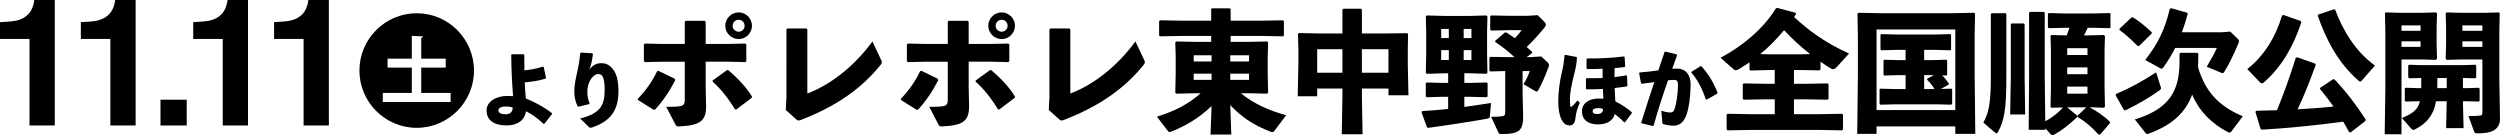
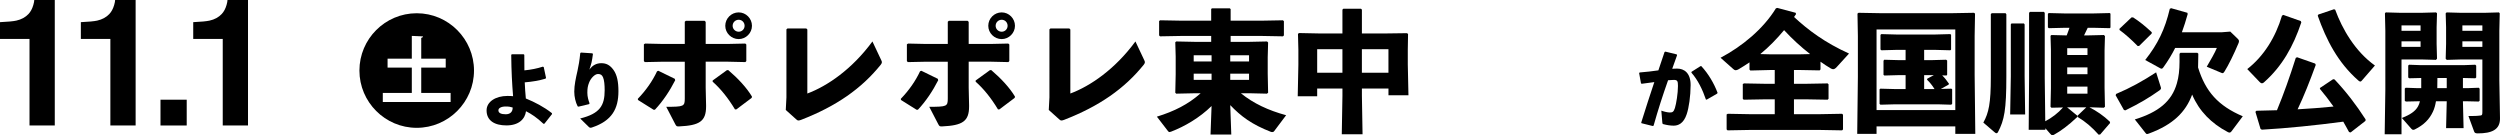
<svg xmlns="http://www.w3.org/2000/svg" id="a" viewBox="0 0 592.402 32.039">
  <path d="m12.981,29.736h-5.988V9.229H0v-3.979c1.846-.082,3.138-.205,3.876-.369,1.176-.26,2.133-.779,2.871-1.559.506-.533.889-1.244,1.148-2.133.15-.533.226-.93.226-1.189h4.86v29.736Z" />
  <path d="m32.14,29.736h-5.988V9.229h-6.993v-3.979c1.846-.082,3.138-.205,3.876-.369,1.176-.26,2.133-.779,2.871-1.559.506-.533.889-1.244,1.148-2.133.15-.533.226-.93.226-1.189h4.86v29.736Z" />
  <path d="m38.029,23.625h6.214v6.111h-6.214v-6.111Z" />
  <path d="m58.768,29.736h-5.988V9.229h-6.993v-3.979c1.846-.082,3.138-.205,3.876-.369,1.176-.26,2.133-.779,2.871-1.559.506-.533.889-1.244,1.148-2.133.15-.533.226-.93.226-1.189h4.86v29.736Z" />
-   <path d="m77.926,29.736h-5.988V9.229h-6.993v-3.979c1.846-.082,3.138-.205,3.876-.369,1.176-.26,2.133-.779,2.871-1.559.506-.533.889-1.244,1.148-2.133.15-.533.226-.93.226-1.189h4.86v29.736Z" />
  <path d="m112.319,16.714c0,7.483-6.092,13.575-13.575,13.575s-13.575-6.092-13.575-13.575,6.091-13.575,13.575-13.575c7.541,0,13.575,6.149,13.575,13.575Zm-12.502,5.308v-6.004h5.801v-2.117h-5.801v-4.932c.29-.058.405-.174.405-.348l-2.64-.116v5.396h-5.743v2.117h5.743v6.004h-6.874v2.147h16.069v-2.147h-6.961Z" />
  <path d="m128.844,15.894l.54,2.541-.101.199c-1.5.461-3.181.74-4.94.881.06,1.36.14,2.601.26,3.82,2.101.86,4.281,1.98,6.182,3.481l.02.22-1.8,2.28-.221.021c-1.54-1.461-2.9-2.361-4.141-2.981-.24,1.841-1.681,3.361-4.641,3.361-2.761,0-4.701-1.101-4.701-3.561,0-2.081,2.2-3.421,4.921-3.421.76,0,.96.02,1.36.06-.24-3.021-.4-5.741-.44-9.802l.16-.141h2.781l.159.141c0,1.32,0,2.54.021,3.681,1.641-.16,3.001-.44,4.381-.88l.2.1Zm-9.042,9.342c-1.061,0-1.7.4-1.7.9,0,.66.66.94,1.74.94s1.66-.601,1.641-1.601c-.521-.16-.86-.24-1.681-.24Z" />
  <path d="m137.662,12.453l2.701.18.14.16c-.12.92-.2,1.38-.319,1.96-.141.58-.301,1.021-.521,1.761.68-1.021,1.681-1.54,2.801-1.54,1.14,0,2.021.38,2.9,1.58.86,1.2,1.181,2.841,1.181,5.062,0,4.141-1.521,7.001-6.242,8.581-.159.061-.279.08-.38.08-.14,0-.24-.06-.38-.18l-2.061-2.021c4.701-1.16,5.802-3.081,5.802-6.701,0-1.24-.101-2.4-.381-3.041-.239-.56-.56-.8-1.2-.8-.76,0-1.72,1.02-2.101,2.021-.319.8-.42,1.38-.42,2.44,0,.92.261,1.8.521,2.48l-.101.2-2.521.6-.199-.08c-.501-.96-.801-2.28-.801-3.48,0-1.54.36-3.161.761-4.921.279-1.28.479-2.381.66-4.201l.159-.14Z" />
  <path d="m154.849,25.994l-3.677-2.306-.031-.28c1.932-1.994,3.49-4.237,4.55-6.512l.312-.125,3.895,1.9.094.343c-1.278,2.524-2.93,4.985-4.799,6.979h-.343Zm2.243-15.579h5.173v-5.266l.249-.218h4.456l.249.249v5.234h5.234l4.145-.094.249.219v3.926l-.218.249-4.082-.094h-5.328v6.17l.094,4.144v.312c0,3.49-1.559,4.487-6.356,4.705-.623.031-.686-.031-.966-.561l-2.119-4.082c4.175,0,4.394-.093,4.394-1.994v-8.693h-5.017l-4.456.094-.218-.249v-3.957l.28-.188,4.237.094Zm21.032,12.775l-3.646,2.741h-.312c-1.651-2.741-3.428-4.923-5.297-6.574v-.28l3.396-2.462h.312c2.306,1.964,4.362,4.176,5.608,6.264l-.062.312Zm.062-17.075c0,1.714-1.434,3.147-3.147,3.147-1.744,0-3.178-1.434-3.178-3.147,0-1.745,1.434-3.178,3.178-3.178,1.714,0,3.147,1.433,3.147,3.178Zm-4.58,0c0,.779.654,1.402,1.433,1.402s1.402-.623,1.402-1.402c0-.811-.623-1.434-1.402-1.434s-1.433.623-1.433,1.434Z" />
  <path d="m191.058,6.738l.249.249v15.175c4.768-1.776,10.625-5.796,15.424-12.339l2.057,4.362c.093.218.187.374.187.529,0,.188-.062.343-.249.592-4.58,5.702-10.594,9.878-18.882,13.087-.312.125-.499.156-.654.156-.188,0-.312-.094-.53-.281l-2.461-2.212.155-2.96V6.957l.249-.219h4.456Z" />
  <path d="m217.171,25.994l-3.677-2.306-.031-.28c1.932-1.994,3.49-4.237,4.55-6.512l.312-.125,3.895,1.9.094.343c-1.278,2.524-2.93,4.985-4.799,6.979h-.343Zm2.243-15.579h5.173v-5.266l.249-.218h4.456l.249.249v5.234h5.234l4.145-.094.249.219v3.926l-.218.249-4.082-.094h-5.328v6.17l.094,4.144v.312c0,3.49-1.559,4.487-6.356,4.705-.623.031-.686-.031-.966-.561l-2.119-4.082c4.175,0,4.394-.093,4.394-1.994v-8.693h-5.017l-4.456.094-.218-.249v-3.957l.28-.188,4.237.094Zm21.032,12.775l-3.646,2.741h-.312c-1.651-2.741-3.428-4.923-5.297-6.574v-.28l3.396-2.462h.312c2.306,1.964,4.362,4.176,5.608,6.264l-.062.312Zm.062-17.075c0,1.714-1.434,3.147-3.147,3.147-1.744,0-3.178-1.434-3.178-3.147,0-1.745,1.434-3.178,3.178-3.178,1.714,0,3.147,1.433,3.147,3.178Zm-4.58,0c0,.779.654,1.402,1.433,1.402s1.402-.623,1.402-1.402c0-.811-.623-1.434-1.402-1.434s-1.433.623-1.433,1.434Z" />
  <path d="m253.38,6.738l.249.249v15.175c4.768-1.776,10.625-5.796,15.424-12.339l2.057,4.362c.093.218.187.374.187.529,0,.188-.062.343-.249.592-4.58,5.702-10.594,9.878-18.882,13.087-.312.125-.499.156-.654.156-.188,0-.312-.094-.53-.281l-2.461-2.212.155-2.96V6.957l.249-.219h4.456Z" />
  <path d="m291.77,31.884h-4.923l.249-6.762c-2.866,2.804-6.356,4.829-9.597,6.076-.155.062-.28.093-.374.093-.155,0-.249-.093-.374-.249l-2.617-3.396c4.145-1.277,7.416-2.929,10.376-5.546h-1.434l-4.362.094-.218-.219.094-4.362v-4.206l-.094-3.396.218-.187,4.519.094h3.771v-1.402h-6.949l-5.172.094-.218-.219v-3.427l.28-.156,5.109.094h6.949v-2.742l.155-.187h4.269l.188.187v2.742h7.229l5.172-.094.219.218v3.365l-.219.219-5.172-.094h-7.229v1.402h4.331l4.3-.094.249.249-.094,3.49v3.895l.094,4.518-.28.219-3.957-.094h-2.213c2.96,2.399,6.481,4.051,10.719,5.203l-2.835,3.771c-.094.155-.219.218-.437.218-.094,0-.218,0-.374-.062-4.486-1.744-7.073-3.676-9.597-6.324l.249,6.979Zm-8.911-17.324h4.237v-1.465h-4.237v1.465Zm4.237,4.362v-1.465h-4.237v1.465h4.237Zm4.425-5.827v1.465h4.456v-1.465h-4.456Zm4.456,4.362h-4.456v1.465h4.456v-1.465Z" />
  <path d="m318.102,20.978h-5.982v1.839h-4.611l.155-7.479v-3.552l-.094-3.739.219-.218,4.643.094h5.671V2.283l.218-.219h4.176l.218.219v5.64h6.076l4.643-.062.218.218-.062,3.708v3.459l.156,7.322h-4.736v-1.59h-6.294v1.745l.155,9.099h-4.923l.156-9.099v-1.745Zm0-3.738v-5.578h-5.982v5.578h5.982Zm4.611,0h6.294v-5.578h-6.294v5.578Z" />
-   <path d="m352.472,3.935l-.094,3.489v5.297l.094,4.519-.28.249-3.833-.125h-1.37v2.274h1.526l3.771-.093.218.218v3.054l-.218.218-3.771-.094h-1.526v2.399c2.461-.343,4.735-.686,6.325-.935l-.281,3.178c-.031.374-.249.468-.592.53-2.96.561-10.188,1.683-14.053,2.181l-.249-.124-1.309-3.614.249-.25c1.651-.062,3.802-.249,6.076-.498v-2.867h-1.589l-3.521.094-.187-.218v-3.116l.249-.155,3.459.093h1.589v-2.274h-.872l-4.207.125-.218-.249.094-4.362v-5.578l-.094-3.427.218-.219,4.362.125h5.64l4.145-.125.249.281Zm-10.968,5.078h1.808v-2.149h-1.808v2.149Zm1.808,5.204v-2.337h-1.808v2.337h1.808Zm3.521-5.204h1.839v-2.149h-1.839v2.149Zm1.839,2.867h-1.839v2.337h1.839v-2.337Zm13.273-8.133l2.43-.155,1.559,1.558c.249.249.373.437.373.686,0,.187-.093.405-.312.686-1.433,1.745-2.929,3.396-4.237,4.611.405.343.842.748,1.277,1.153v.312l-1.277.935h.966l2.493-.156,1.495,1.402c.219.218.343.405.343.623s-.094.499-.249.873c-.654,1.713-1.402,3.458-2.212,4.954-.188.343-.281.467-.468.467-.094,0-.249-.062-.468-.187l-2.648-1.559c.593-.903,1.153-2.149,1.496-3.115h-1.714v5.141l.125,5.204c.093,3.677-.779,4.58-5.048,4.58-.623,0-.654-.062-.811-.374l-1.714-3.708c1.465,0,1.964-.062,2.493-.124.654-.062.841-.25.841-.997v-9.722l-3.521.094-.218-.188v-3.116l.187-.155,4.113.062h1.62c-1.371-1.309-2.586-2.244-4.549-3.583v-.281l2.274-1.963h.374c.716.468,1.401.904,2.024,1.34.654-.686,1.216-1.371,1.59-1.9h-2.93l-4.3.094-.218-.188v-3.178l.249-.219,4.269.094h4.301Z" />
-   <path d="m370.87,12.993l2.681.5.12.18c-.061,1.32-.221,2.28-.78,4.401-.46,1.8-.881,4.061-.881,5.321,0,.5.021,1.26.08,1.74.021.12.08.18.181.18.08,0,.18-.04.279-.14.461-.44.921-.92,1.221-1.36l.58.5c-.6,1.46-.9,2.36-1.061,3.841-.12,1.141-.7,1.561-1.3,1.561-.48,0-1.08-.08-1.641-.841-.64-.88-1.1-2.44-1.1-4.921,0-1.94.34-4.761.8-6.602.42-1.66.58-2.94.68-4.221l.141-.14Zm4.94,8.042v-2.341l.141-.16h1.06c.961,0,1.881-.021,2.741-.04v-2.2c-1.141.04-2.341.08-3.641.08l-.16-.16v-2.221l.12-.14c3.2,0,5.721-.101,8.741-.48l.16.12.141,2.24-.16.16c-.74.1-1.561.18-2.36.26-.021.7-.021,1.4-.021,2.121.9-.12,1.841-.24,2.801-.421l.16.101.1,2.381-.14.14c-.92.14-1.9.28-2.881.38.04,1.04.101,2.041.16,3.161,1.62.84,2.86,1.66,3.921,2.601l-.021.22-1.62,2.141-.18.02c-.82-.88-1.601-1.521-2.261-1.96-.34,1.48-1.721,2.44-3.921,2.44-2.101,0-3.82-.88-3.82-3.101,0-2.12,2-3.021,3.82-3.021.58,0,.761,0,1.24.06-.04-.9-.08-1.66-.1-2.341-1.16.061-2.44.101-3.901.101l-.12-.14Zm4.041,4.801c-.399-.16-.6-.221-1.2-.221-.84,0-1.26.301-1.26.681,0,.44.22.72,1.14.72.9,0,1.32-.52,1.32-1.1v-.08Z" />
  <path d="m391.61,29.856l-2.641-.66-.061-.16c1.08-3.48,2.081-6.521,3.101-9.582-.92.141-2,.28-3,.4l-.16-.12-.44-2.421.12-.14c1.58-.12,3.061-.3,4.441-.5.479-1.381.939-2.801,1.46-4.341l.2-.101,2.7.66.061.221c-.421,1.14-.801,2.2-1.141,3.181.4-.021.78-.04,1.16-.04,1.66,0,3.221,1.02,3.201,3.94-.021,2.641-.4,5.281-.921,6.842-.74,2.261-2.04,2.74-3.101,2.74-.74,0-1.58-.12-2.46-.36-.141-.039-.2-.079-.221-.359l-.239-2.841c.64.24,1.52.44,2,.44.641,0,.92-.12,1.221-1.061.319-1.021.72-3.48.72-5.221,0-1.201-.14-1.44-1.021-1.44-.359,0-.82.04-1.32.08-1.34,3.801-2.34,6.901-3.44,10.782l-.22.06Zm9.222-12.843l2.12-1.34h.2c1.7,1.86,2.98,4.041,3.841,6.301l-.08.2-2.5,1.44-.181-.04c-.78-2.301-1.92-4.661-3.44-6.361l.04-.2Z" />
  <path d="m426.313,16.585h-1.215v3.271h2.804l5.173-.094.218.218v3.428l-.218.218-5.173-.093h-2.804v3.521h6.231l5.172-.094.219.219v3.489l-.219.219-5.172-.094h-16.795l-5.172.094-.218-.219v-3.552l.28-.156,5.109.094h6.014v-3.521h-2.181l-5.173.093-.218-.218v-3.489l.28-.156,5.11.094h2.181v-3.271h-.903l-4.86.124-.219-.218v-1.714c-.81.561-1.683,1.091-2.555,1.62-.28.156-.498.249-.717.249-.187,0-.343-.093-.529-.249l-3.054-2.711c5.079-2.68,10.126-6.823,13.118-11.715l.342-.094,4.331,1.152.094.312c-.155.219-.312.468-.467.686,3.364,3.116,7.26,6.045,13.023,8.662l-2.897,3.179c-.343.374-.592.529-.872.529-.156,0-.343-.062-.562-.187-.841-.499-1.651-1.028-2.43-1.59v1.839l-.219.218-4.86-.093Zm-6.668-3.708h6.668l2.617-.062c-2.212-1.714-4.269-3.614-6.169-5.671-1.714,2.057-3.584,3.988-5.64,5.671l2.523.062Z" />
  <path d="m463.332,31.728v-1.776h-18.663v1.776h-4.581l.156-13.522v-9.659l-.094-5.328.249-.188,5.235.094h16.888l5.234-.094.249.188-.093,5.328v9.191l.155,13.99h-4.736Zm-18.663-24.74v19.101h18.663V6.987h-18.663Zm13.989,4.83h-2.71v2.431h1.807l3.396-.094.249.187v3.365l-.155.188-1.028-.031c.561.529,1.09,1.215,1.62,1.994l-.125.218-1.807.997,2.492-.062.188.156v3.427l-.219.219-3.146-.094h-10.158l-3.458.094-.219-.188v-3.458l.188-.156,3.489.094h2.493v-3.303h-1.559l-3.458.094-.218-.156v-3.365l.187-.218,3.489.094h1.559v-2.431h-2.274l-3.459.094-.218-.188v-3.458l.187-.188,3.49.094h9.378l3.49-.094.187.156v3.521l-.187.156-3.49-.094Zm-.404,5.982h-2.306v3.303h2.461c-.592-.935-1.121-1.589-1.775-2.212l.062-.25,1.559-.841Z" />
  <path d="m471.748,3.342l.218-.218h3.271l.188.249v14.77c0,7.82-.468,10.313-1.994,13.18-.094.188-.219.249-.343.249-.156,0-.312-.124-.499-.28l-2.617-2.243c1.277-2.306,1.776-4.549,1.776-10.78V3.342Zm4.892,2.213h2.96l.156.249v12.245l.124,9.067h-3.552l.156-9.067V5.772l.155-.218Zm9.348,15.392v-9.191l-.094-3.271.219-.187,3.614.093c.249-.592.436-1.215.654-1.807h-1.122l-3.771.093-.218-.187v-3.209l.188-.188,3.801.094h6.762l3.926-.094.155.156v3.271l-.155.155-3.926-.093h-1.309c-.28.623-.562,1.215-.873,1.807h.842l3.863-.093.249.249-.093,3.365v8.88l.093,4.518-.28.219-2.929-.094h-.467c1.682.841,3.364,1.994,4.829,3.396l.062.312-2.337,2.711-.374.062c-1.683-1.869-3.085-3.053-4.985-4.206l-.062-.249,2.119-2.025h-4.55l2.399,1.963v.343c-2.149,2.025-3.895,3.303-5.483,4.175-.156.094-.28.125-.374.125-.219,0-.374-.155-.561-.374l-1.122-1.277v.374h-3.957l.094-12.276V3.03l.218-.218h3.303l.187.249v15.424l.125,10.251c1.589-.841,3.022-1.932,4.206-3.271l-2.741.062-.219-.219.094-4.362Zm3.863-9.534v1.62h4.799v-1.62h-4.799Zm4.799,4.549h-4.799v1.621h4.799v-1.621Zm0,4.55h-4.799v1.683h4.799v-1.683Z" />
  <path d="m503.283,26.057l-1.963-3.489.124-.312c3.396-1.434,6.201-2.992,9.473-5.11l1.121,3.552c.031.062.031.156.031.219,0,.187-.124.312-.312.467-2.523,1.776-4.58,3.022-8.132,4.768l-.343-.094Zm6.574-18.103l-2.96,2.929-.343.031c-1.465-1.496-2.96-2.836-4.3-3.802l-.031-.28,2.866-2.711h.374c1.496.966,2.742,1.963,4.425,3.521l-.031.312Zm18.882,23.213c-.155.187-.28.249-.405.249-.124,0-.28-.031-.436-.125-3.864-2.025-6.793-4.954-8.444-8.88-1.558,4.206-4.58,7.136-10.22,9.223-.188.062-.343.125-.468.125-.124,0-.218-.062-.312-.188l-2.586-3.271c5.577-1.714,8.756-4.269,9.971-8.568.437-1.495.623-3.178.623-5.079v-1.9l.218-.249h3.988l.25.218c0,1.153-.031,2.243-.062,3.271,1.775,5.733,4.767,9.067,10.594,11.561l-2.711,3.614Zm-2.243-23.525l1.994-.155,1.714,1.651c.218.187.343.374.343.623,0,.125-.031.28-.094.437-1.091,2.617-2.399,5.266-3.365,6.792-.155.25-.28.343-.437.343-.093,0-.187-.031-.312-.093l-3.427-1.434c.872-1.496,1.932-3.303,2.398-4.456h-9.877c-.779,1.559-1.683,3.054-2.804,4.611-.156.219-.281.312-.437.312-.125,0-.249-.062-.405-.156l-3.459-1.9c3.022-3.833,4.674-7.26,5.827-12.121l.312-.155,3.863,1.09.062.312c-.436,1.559-.872,2.961-1.371,4.3h9.473Z" />
  <path d="m532.511,16.366c3.896-3.022,6.699-7.509,8.227-12.65l.312-.187,4.144,1.464.125.312c-1.9,5.702-4.549,10.407-8.849,14.209-.156.155-.312.218-.468.218-.187,0-.374-.094-.561-.312l-2.93-3.054Zm3.147,14.178l-1.215-4.051.249-.249c1.62-.031,3.24-.062,4.86-.125,1.62-3.895,3.054-7.977,4.456-12.401l.312-.155,4.269,1.495.156.312c-1.434,3.926-2.773,7.322-4.3,10.532,2.835-.156,5.671-.374,8.506-.655-1.028-1.464-2.088-2.835-3.24-4.206l.062-.218,3.084-2.057.343.062c2.68,2.835,5.142,6.014,7.354,9.472l-.031.343-3.521,2.742-.374-.094c-.468-.841-.903-1.683-1.371-2.461-6.543.872-13.273,1.558-19.287,1.9l-.312-.187Zm24.023-11.467c-.156.187-.249.249-.374.249s-.249-.062-.437-.218c-4.892-4.269-7.634-9.659-9.659-15.393l.156-.28,3.708-1.246.28.125c1.683,4.611,4.736,9.877,9.409,13.211l-3.084,3.552Z" />
  <path d="m565.325,2.938l3.333.093h5.298l3.303-.093.218.218-.094,3.303v3.957l.094,3.49-.249.28-3.303-.094h-4.861v17.729h-3.988l.156-10.594V7.299l-.094-4.144.188-.218Zm3.738,3.084v1.277h4.519v-1.277h-4.519Zm4.519,3.771h-4.519v1.309h4.519v-1.309Zm-.779,14.208l-2.711.062-.249-.187v-2.898l.218-.187,2.742.094h.935v-2.399h-.28l-2.555.062-.25-.188v-2.835l.219-.188,2.586.094h10.5l2.587-.094.218.219v2.804l-.218.188-2.587-.062h-.342v2.399h1.152l2.586-.094.219.218v2.867l-.219.187-2.586-.062h-1.152l.155,6.356h-4.144l.155-6.356h-2.555c-.156.935-.374,1.745-.717,2.462-.842,1.807-2.15,3.146-4.3,4.206-.125.062-.249.094-.343.094-.188,0-.343-.094-.468-.249l-2.243-2.556c1.932-.778,3.178-1.558,3.832-2.772.188-.343.343-.748.437-1.185h-.623Zm6.979-3.115v-2.399h-2.212c0,.81,0,1.589-.031,2.399h2.243Zm8.444-6.793h-5.142l-3.303.094-.249-.28.094-3.49v-3.957l-.094-3.303.218-.218,3.303.093h5.765l3.334-.093.187.218-.093,4.144v11.778l.155,8.911c.062,2.773-1.994,3.614-5.266,3.614-.623,0-.748-.155-.872-.467l-1.34-3.646c1.152,0,1.963,0,2.866-.125.374-.031.437-.187.437-.935v-12.339Zm-4.736-8.07v1.277h4.736v-1.277h-4.736Zm4.736,3.771h-4.736v1.309h4.736v-1.309Z" />
</svg>